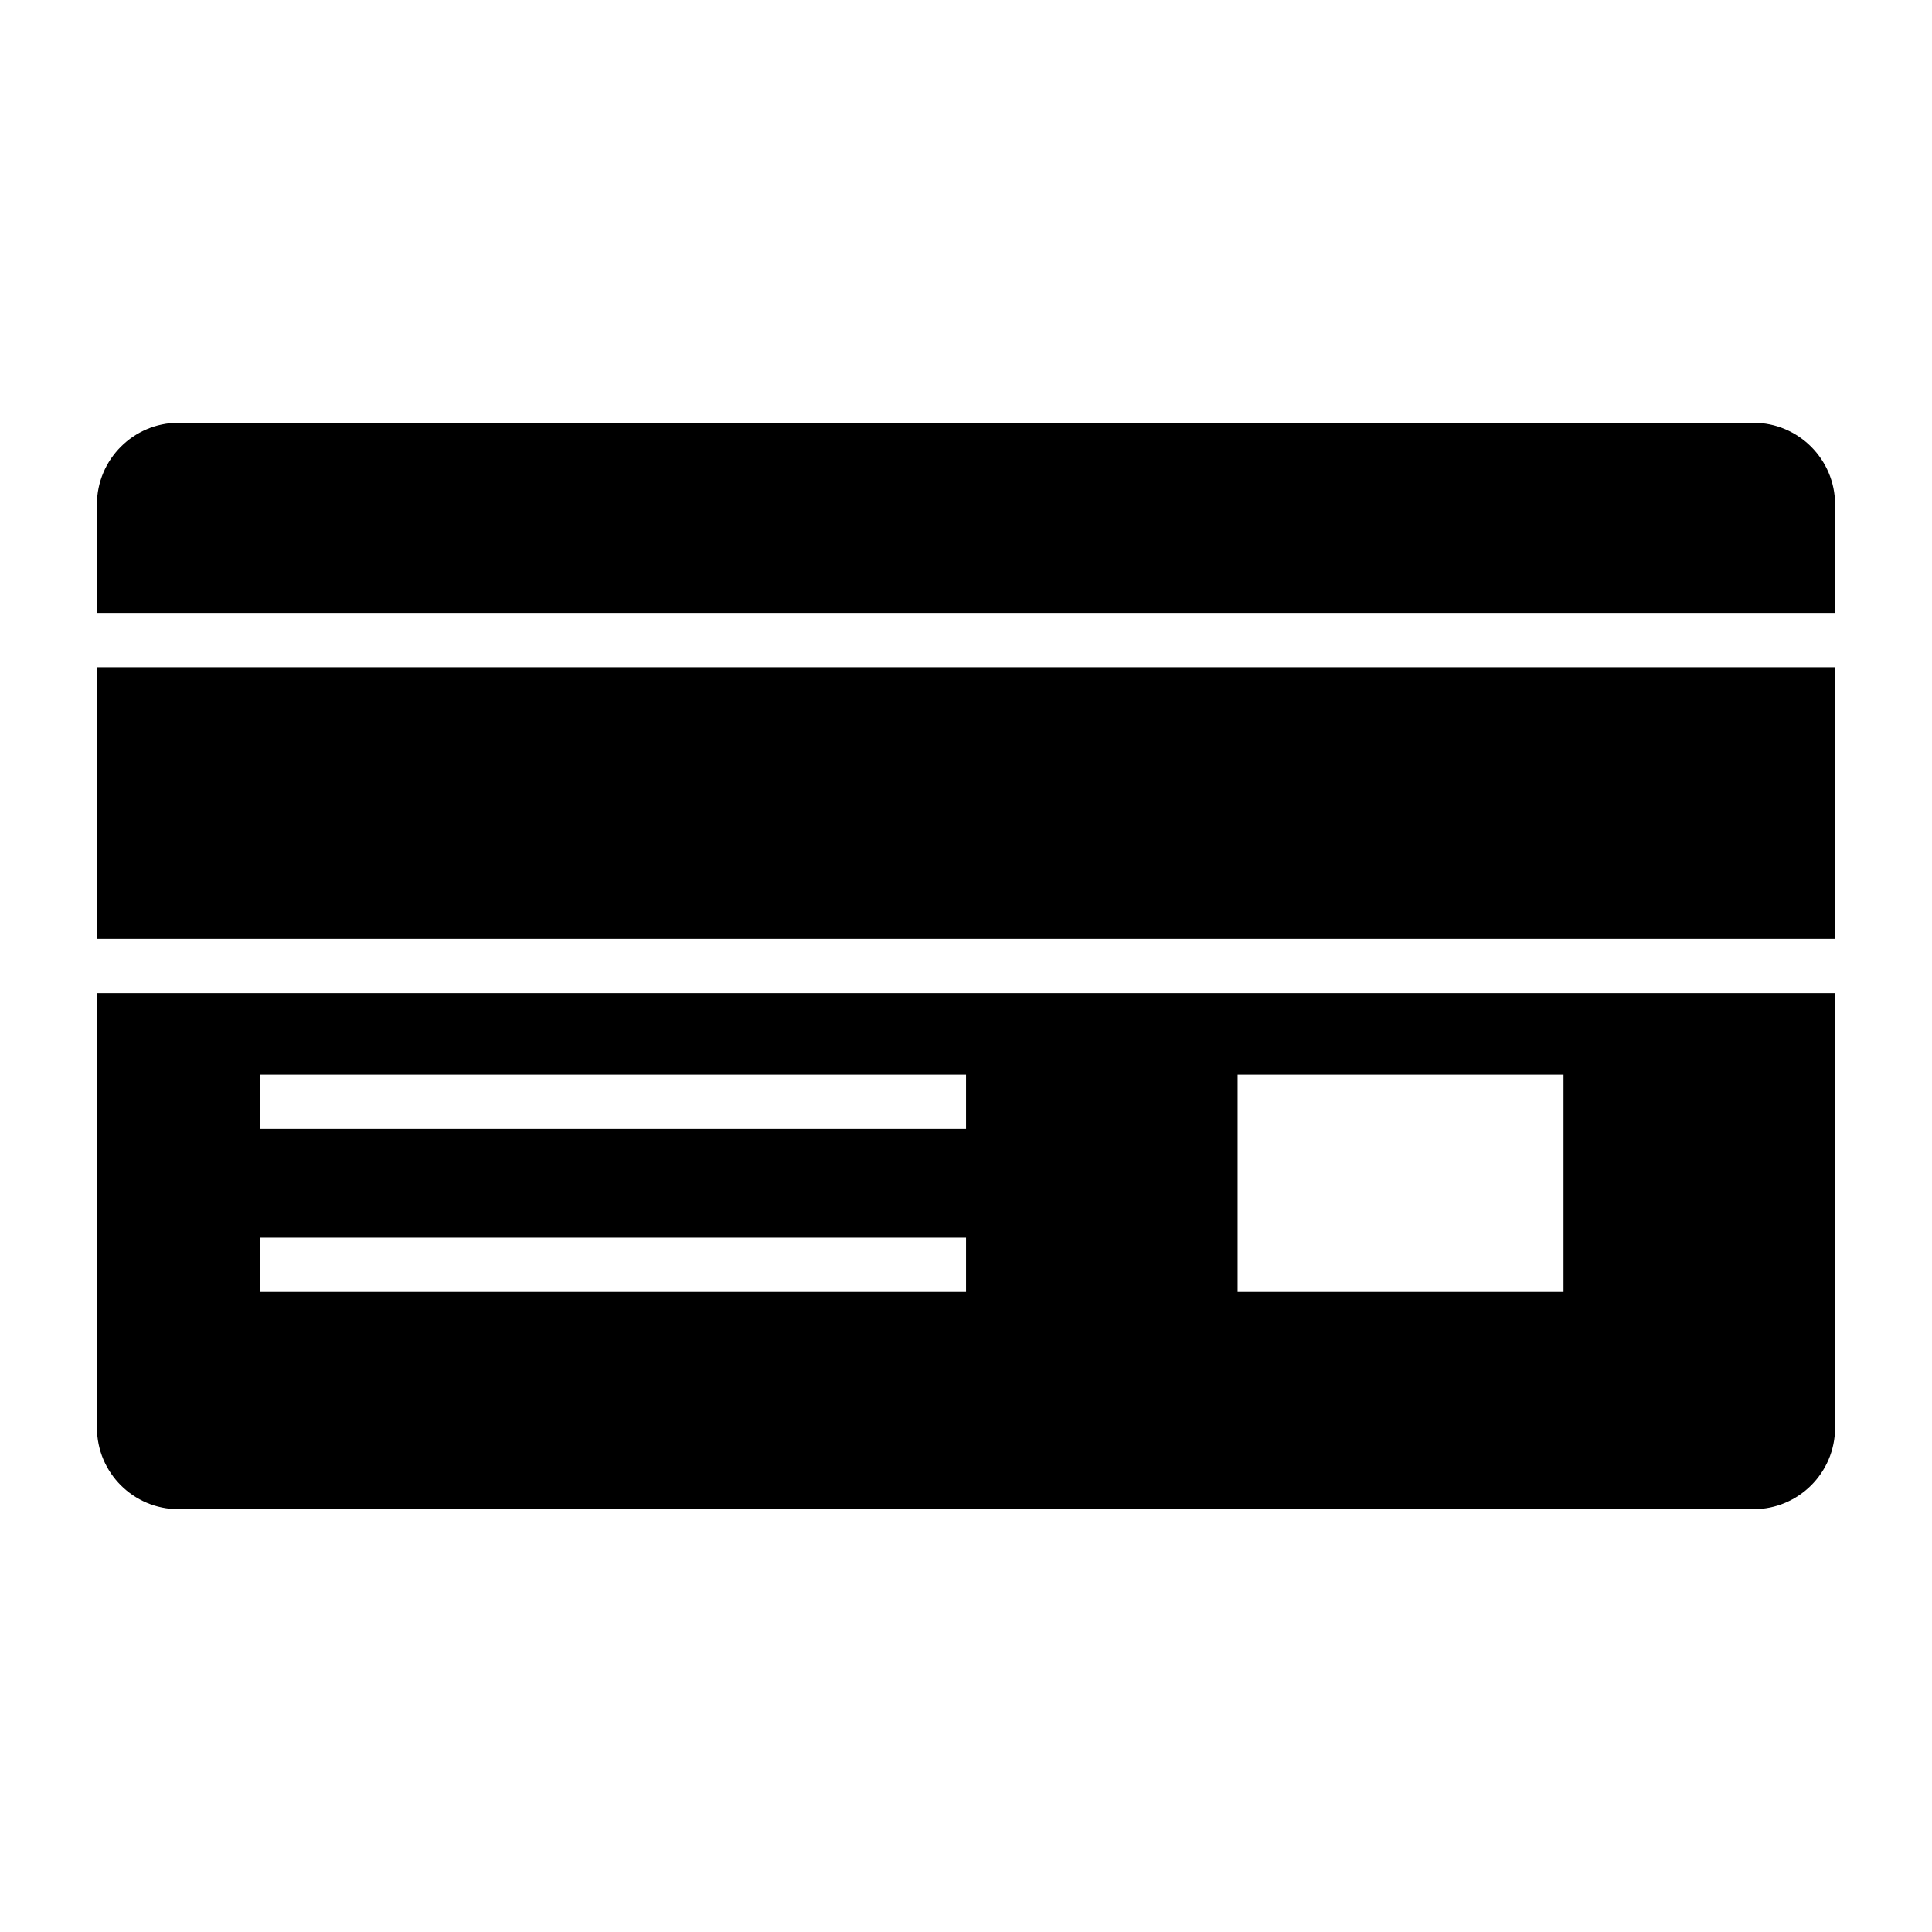
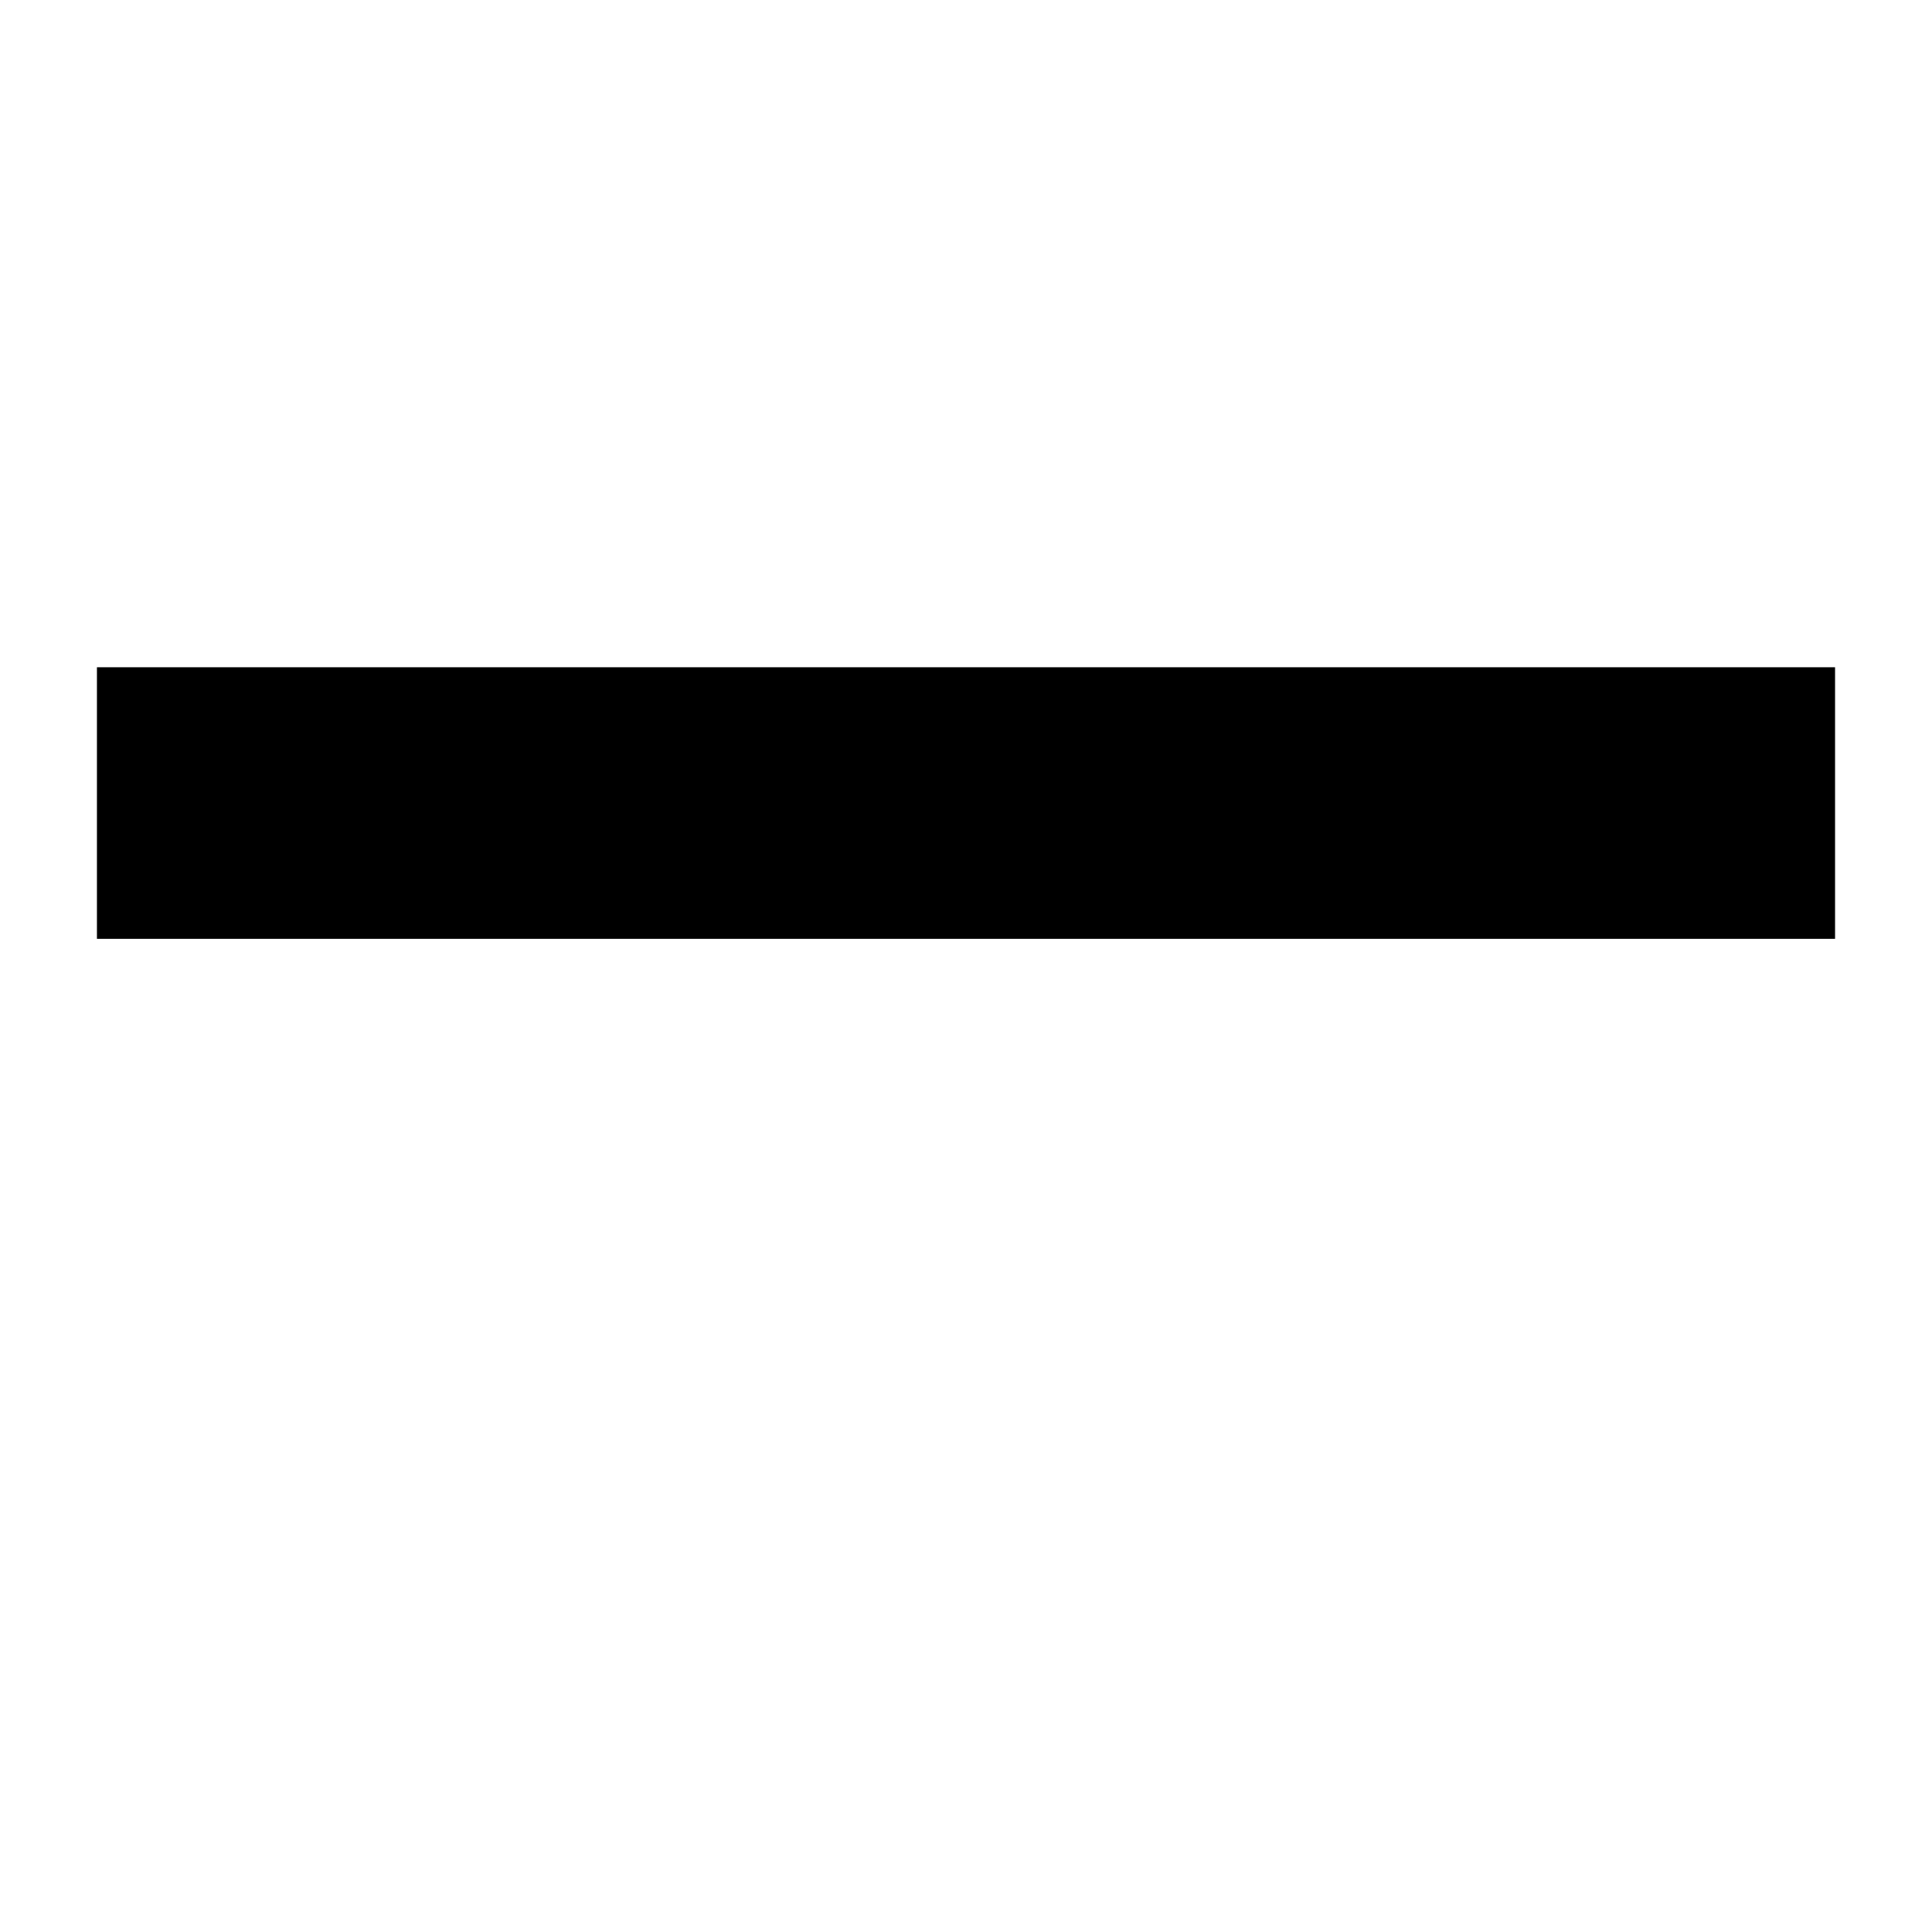
<svg xmlns="http://www.w3.org/2000/svg" fill="#000000" width="800px" height="800px" version="1.1" viewBox="144 144 512 512">
  <g>
-     <path d="m608.72 256.05h-417.44c-11.875 0-21.594 9.715-21.594 21.594v28.789h460.62l0.004-28.793c0-11.875-9.719-21.59-21.594-21.59z" />
-     <path d="m169.69 522.35c0 11.949 9.715 21.594 21.594 21.594h417.44c11.875 0 21.594-9.645 21.594-21.594l-0.004-115.16h-460.62zm302.29-93.562h86.367v57.578h-86.367zm-259.1 0.008h187.13v14.395h-187.13zm0 43.184h187.13v14.395h-187.13z" />
    <path d="m169.69 320.83h460.62v71.973h-460.62z" />
  </g>
</svg>